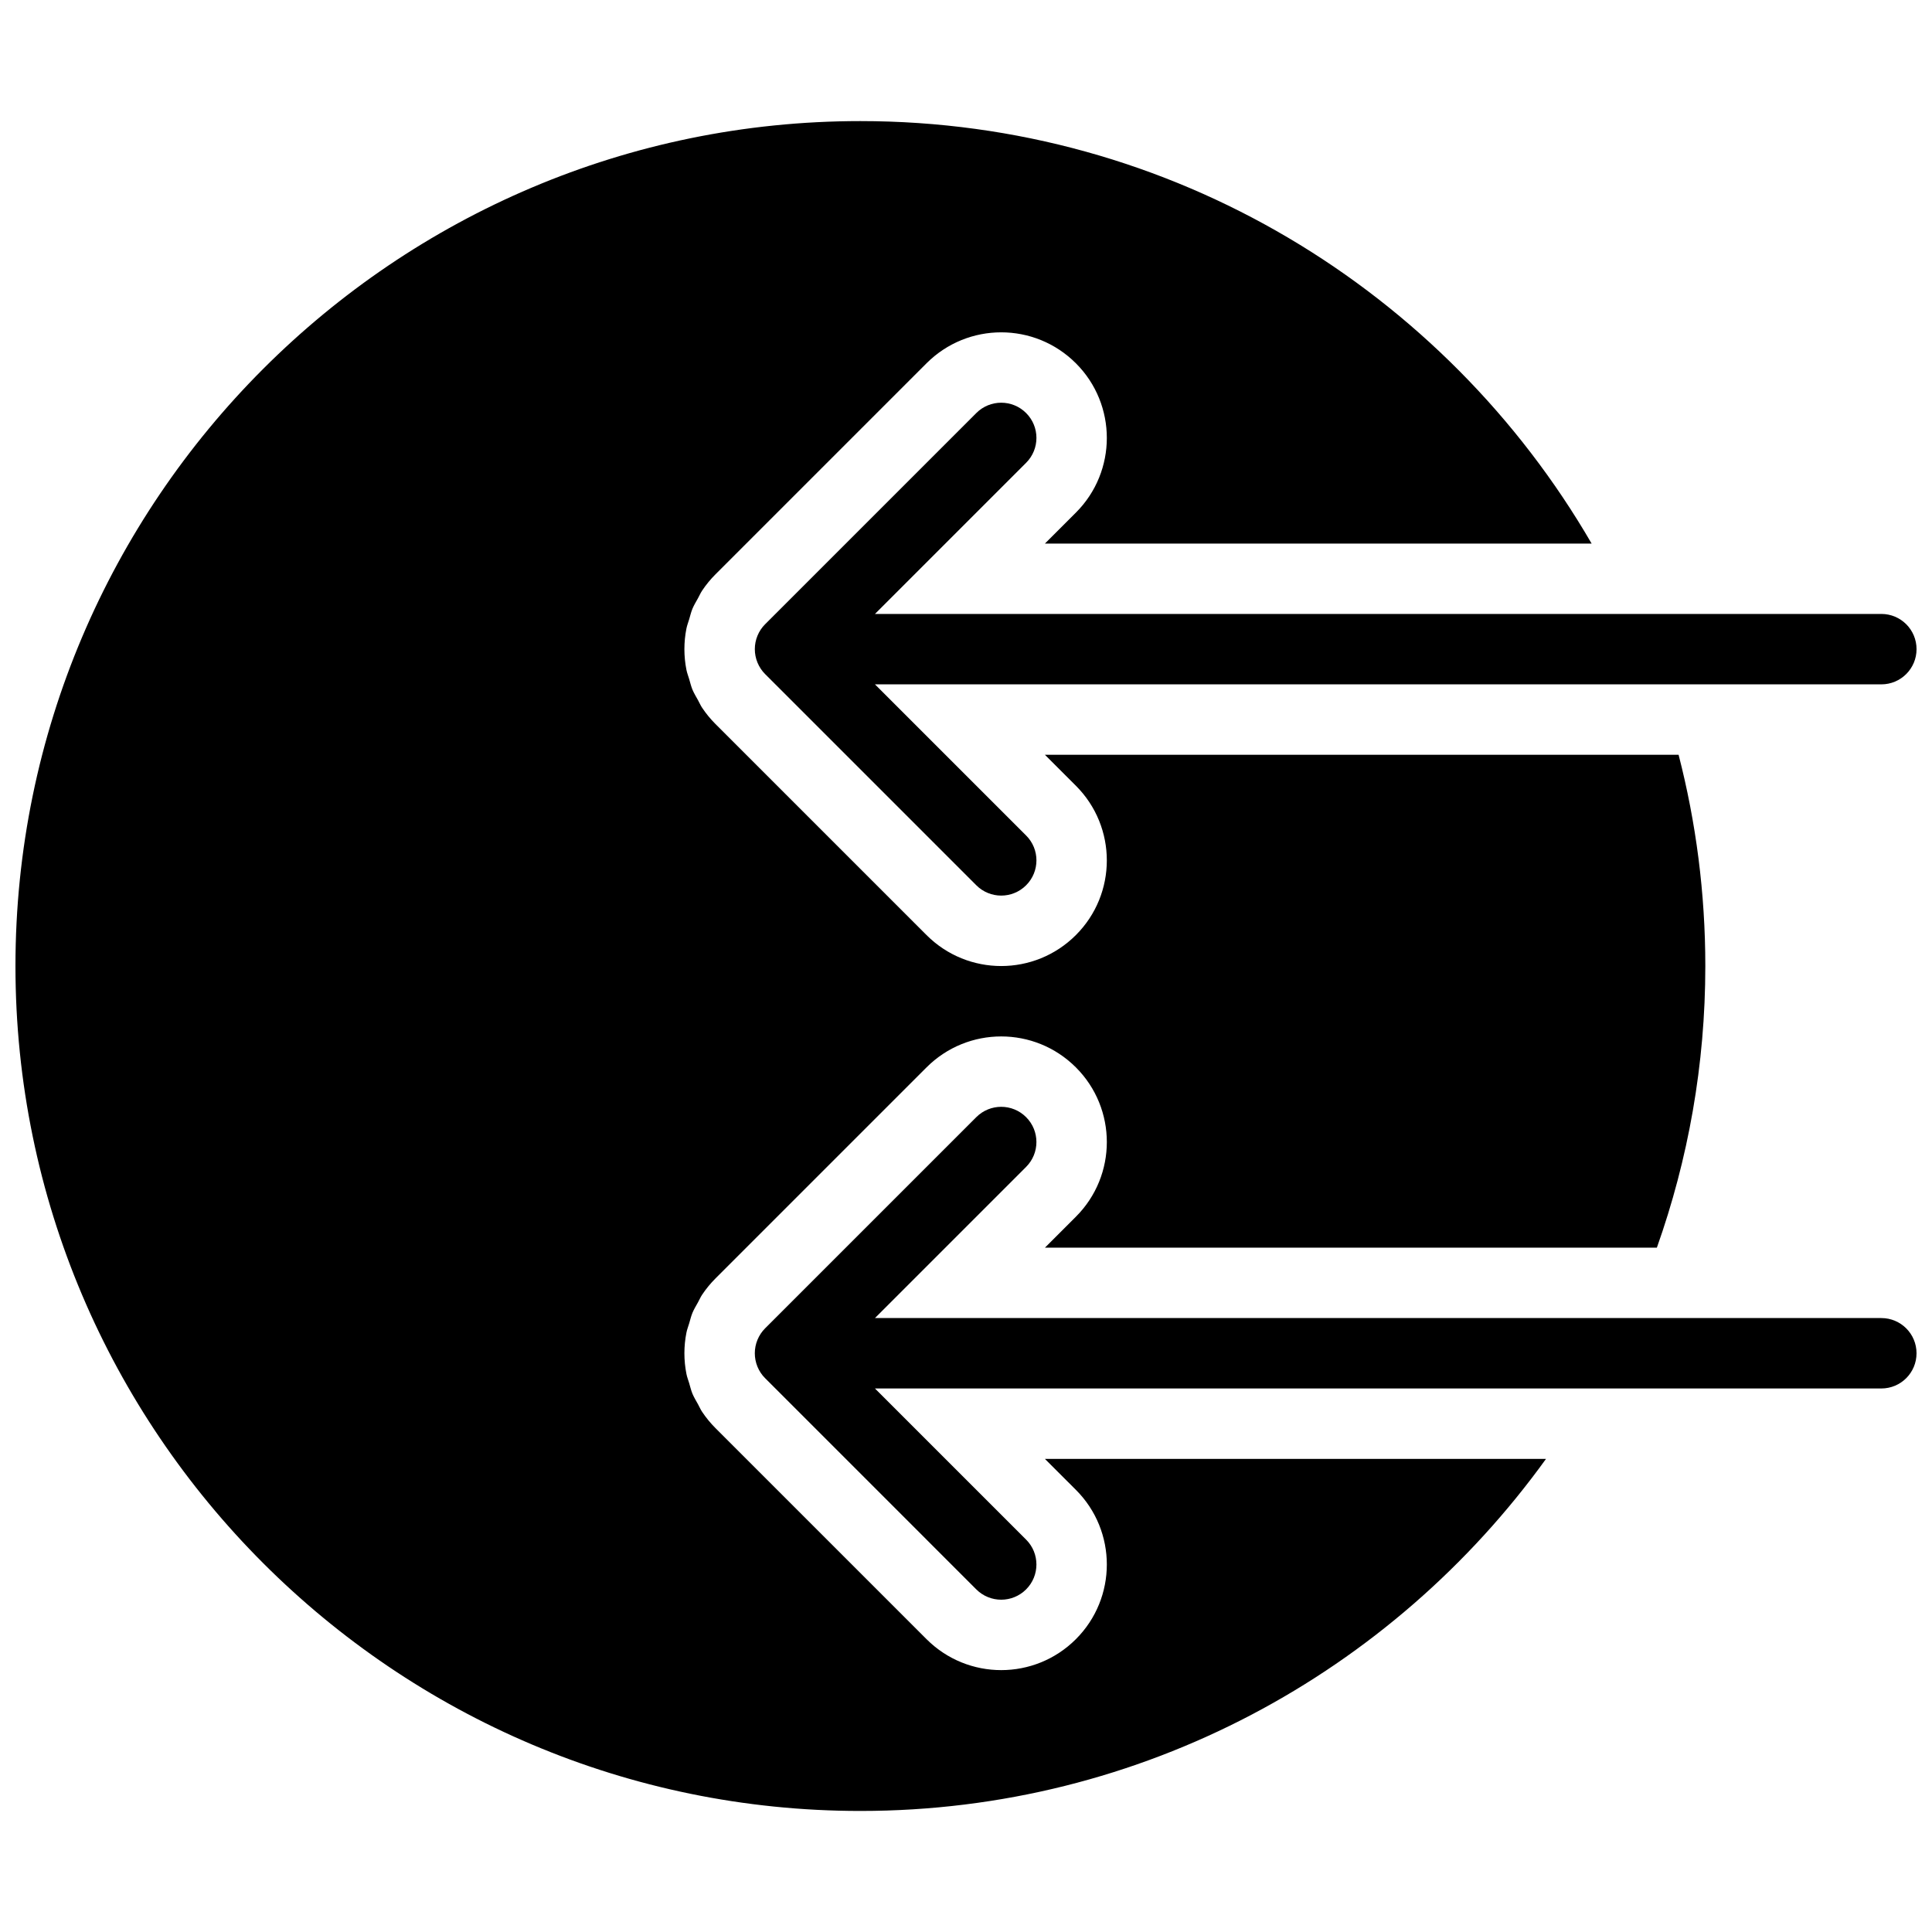
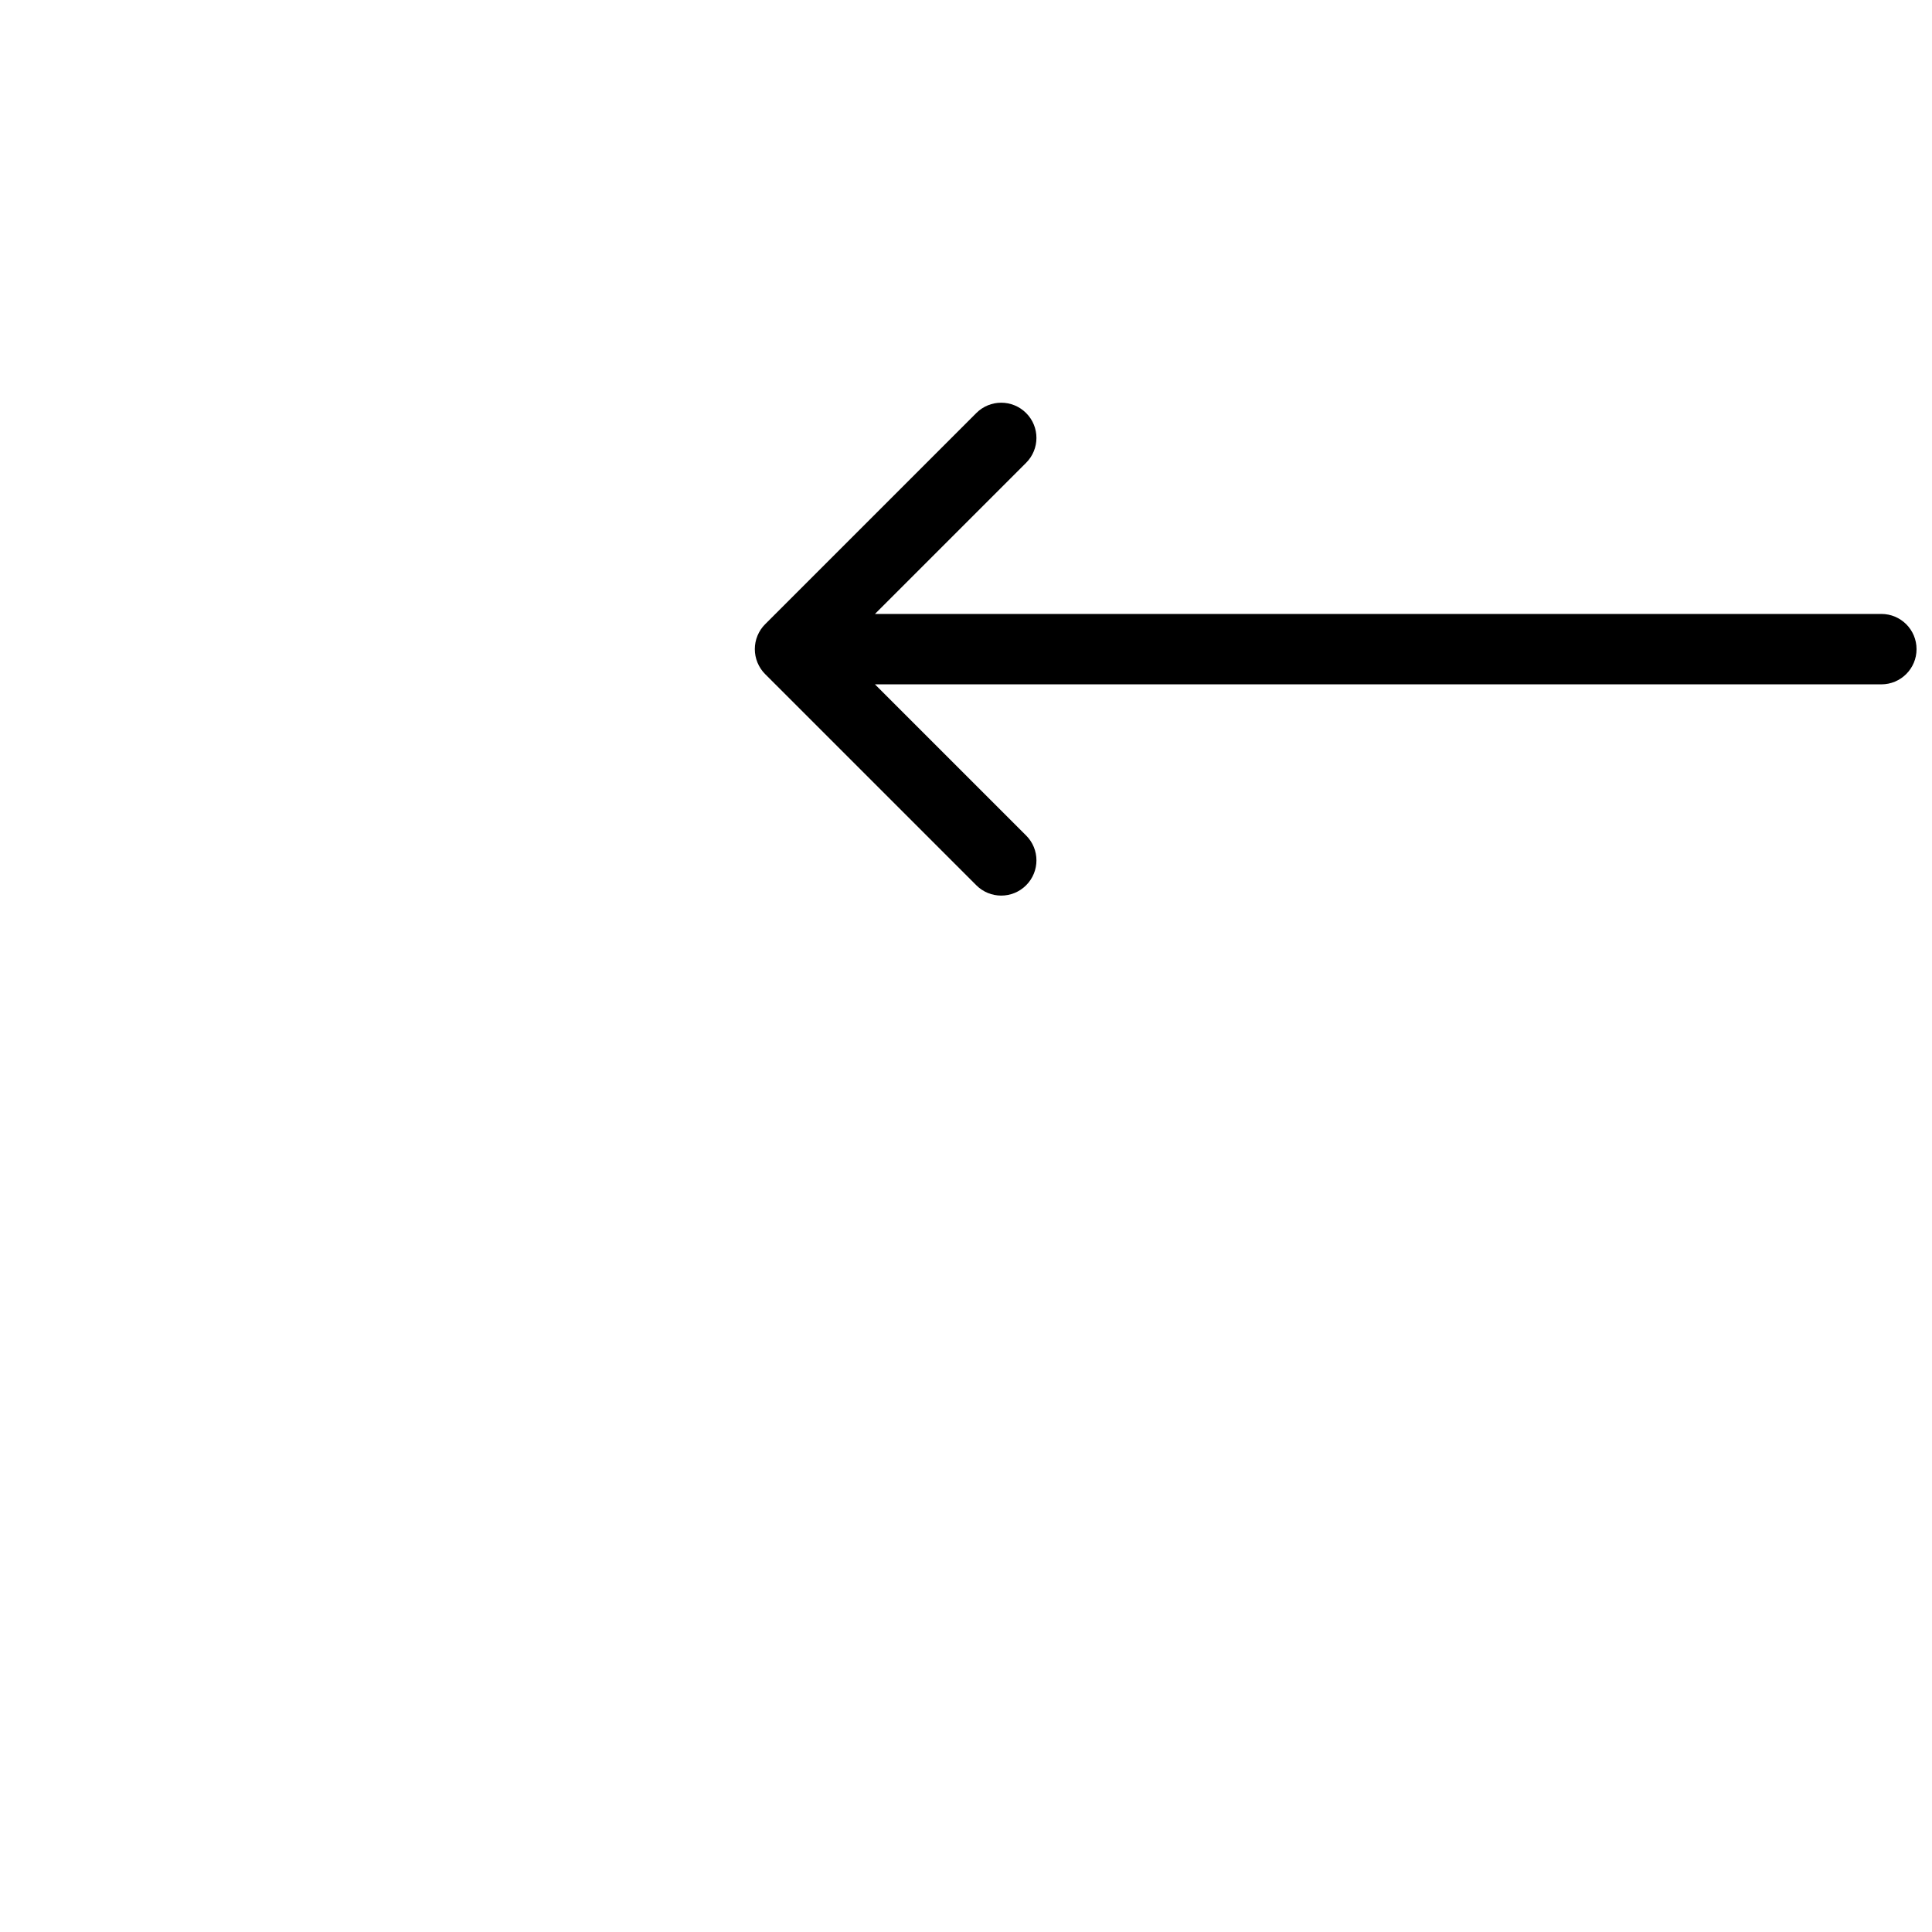
<svg xmlns="http://www.w3.org/2000/svg" width="800px" height="800px" version="1.1" viewBox="144 144 512 512">
  <defs>
    <clipPath id="c">
-       <path d="m344 437h307.9v131h-307.9z" />
-     </clipPath>
+       </clipPath>
    <clipPath id="b">
      <path d="m344 250h307.9v132h-307.9z" />
    </clipPath>
    <clipPath id="a">
-       <path d="m148.09 176h447.91v448h-447.91z" />
-     </clipPath>
+       </clipPath>
  </defs>
  <g>
    <g clip-path="url(#c)">
      <path d="m642.57 493.3h-266.7l40.055-40.055c3.648-3.644 3.648-9.551 0-13.191-3.648-3.648-9.547-3.648-13.195 0l-55.969 55.969c-0.867 0.859-1.547 1.895-2.023 3.043-0.941 2.277-0.941 4.844 0 7.129 0.477 1.148 1.156 2.184 2.023 3.039l55.969 55.973c1.82 1.816 4.211 2.731 6.598 2.731s4.777-0.914 6.598-2.731c3.648-3.648 3.648-9.555 0-13.195l-40.055-40.051h266.7c5.16 0 9.328-4.172 9.328-9.332 0-5.156-4.168-9.328-9.328-9.328" fill-rule="evenodd" />
    </g>
    <g clip-path="url(#b)">
      <path d="m415.93 266.65c3.648-3.648 3.648-9.555 0-13.191-3.648-3.648-9.547-3.648-13.195 0l-55.969 55.969c-0.867 0.855-1.547 1.895-2.023 3.039-0.941 2.277-0.941 4.844 0 7.129 0.477 1.148 1.156 2.184 2.023 3.043l55.969 55.969c1.82 1.82 4.211 2.734 6.598 2.734s4.777-0.914 6.598-2.734c3.648-3.648 3.648-9.555 0-13.191l-40.055-40.055h266.7c5.16 0 9.328-4.18 9.328-9.328 0-5.16-4.168-9.332-9.328-9.332h-266.7l40.055-40.051" fill-rule="evenodd" />
    </g>
    <g clip-path="url(#a)">
      <path d="m429.12 538.82c10.934 10.926 10.934 28.652 0 39.578-5.469 5.465-12.625 8.199-19.789 8.199s-14.32-2.734-19.789-8.199l-55.941-55.941c-1.316-1.316-2.5-2.762-3.535-4.312-0.43-0.641-0.719-1.344-1.094-2.016-0.512-0.922-1.062-1.816-1.473-2.797-0.371-0.906-0.578-1.84-0.859-2.769-0.242-0.824-0.559-1.605-0.727-2.457-0.719-3.617-0.719-7.34 0-10.953 0.168-0.848 0.484-1.633 0.727-2.453 0.281-0.922 0.488-1.863 0.859-2.769 0.41-0.98 0.961-1.875 1.473-2.801 0.375-0.66 0.664-1.371 1.094-2.016 1.035-1.547 2.219-2.992 3.535-4.309l55.941-55.941c10.934-10.934 28.645-10.934 39.578 0 10.934 10.926 10.934 28.652 0 39.578l-8.203 8.199h162.17c8.285-23.363 12.84-48.477 12.84-74.637 0-19.324-2.465-38.086-7.082-55.98h-167.93l8.203 8.199c10.934 10.926 10.934 28.652 0 39.578-5.469 5.469-12.625 8.203-19.789 8.203s-14.32-2.734-19.789-8.203l-55.941-55.941c-1.316-1.316-2.5-2.762-3.535-4.309-0.43-0.645-0.719-1.344-1.094-2.016-0.512-0.926-1.062-1.82-1.473-2.801-0.371-0.902-0.578-1.836-0.859-2.769-0.242-0.82-0.559-1.605-0.727-2.453-0.719-3.621-0.719-7.344 0-10.953 0.168-0.852 0.484-1.633 0.727-2.453 0.281-0.926 0.488-1.867 0.859-2.773 0.41-0.98 0.961-1.875 1.473-2.797 0.375-0.664 0.664-1.371 1.094-2.016 1.035-1.551 2.219-2.996 3.535-4.312l55.941-55.941c10.934-10.934 28.645-10.934 39.578 0 10.934 10.926 10.934 28.652 0 39.578l-8.203 8.199h144.88c-38.773-66.855-111.09-111.96-193.79-111.96-123.46 0-223.91 100.45-223.91 223.92 0 123.46 100.45 223.91 223.91 223.91 74.742 0 141-36.852 181.7-93.297h-132.79l8.203 8.199" fill-rule="evenodd" />
    </g>
  </g>
</svg>